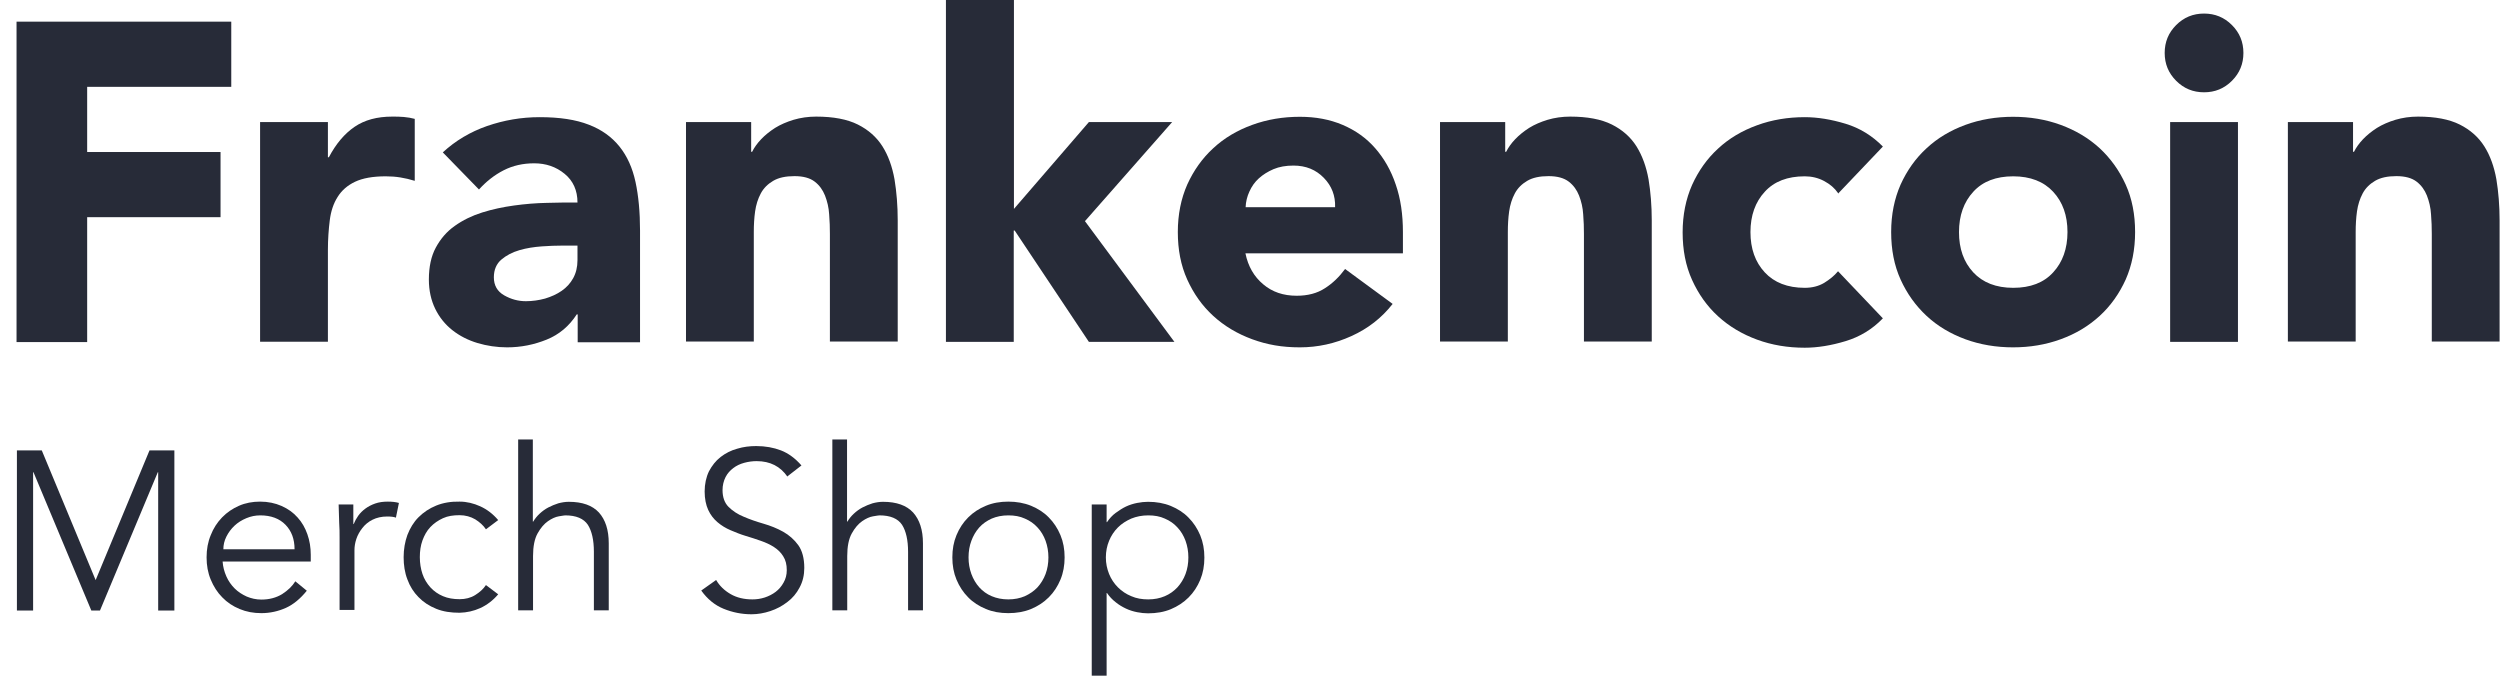
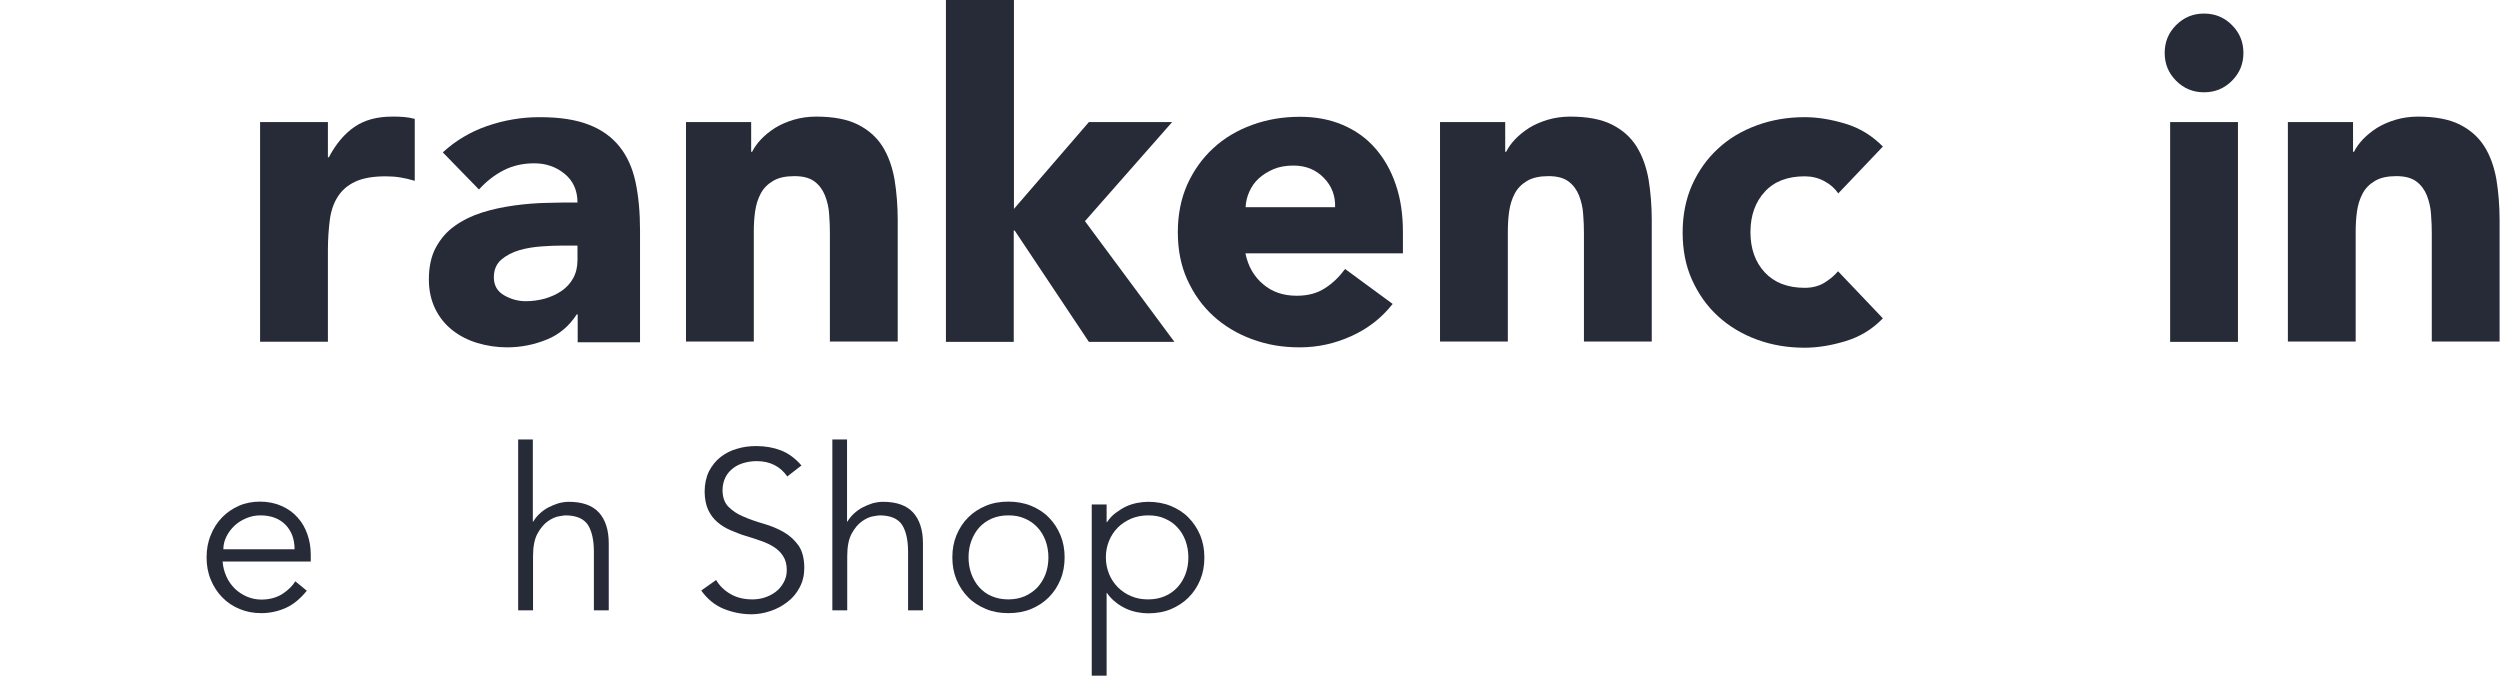
<svg xmlns="http://www.w3.org/2000/svg" width="148" height="40" viewBox="0 0 148 40" fill="none">
-   <path d="M0.979 1.282H13.691V5.141H5.16V8.999H13.056V12.857H5.16V20.251H0.979V1.282Z" fill="#272B38" />
  <path d="M15.397 7.226H19.412V9.311H19.468C19.891 8.508 20.404 7.906 20.995 7.505C21.586 7.103 22.322 6.903 23.214 6.903C23.449 6.903 23.683 6.903 23.906 6.925C24.14 6.947 24.352 6.981 24.553 7.037V10.705C24.263 10.616 23.984 10.549 23.705 10.505C23.426 10.46 23.136 10.438 22.835 10.438C22.066 10.438 21.464 10.549 21.018 10.761C20.572 10.973 20.226 11.274 19.992 11.653C19.746 12.032 19.59 12.501 19.523 13.036C19.456 13.571 19.412 14.162 19.412 14.798V20.229H15.397V7.226Z" fill="#272B38" />
  <path d="M34.199 18.612H34.143C33.697 19.303 33.106 19.805 32.359 20.106C31.611 20.407 30.842 20.563 30.017 20.563C29.415 20.563 28.824 20.474 28.266 20.307C27.708 20.139 27.207 19.883 26.783 19.548C26.359 19.214 26.013 18.79 25.768 18.288C25.523 17.787 25.389 17.207 25.389 16.549C25.389 15.802 25.523 15.166 25.802 14.653C26.08 14.14 26.448 13.705 26.928 13.37C27.396 13.036 27.943 12.768 28.545 12.579C29.147 12.389 29.783 12.255 30.429 12.166C31.076 12.077 31.734 12.021 32.381 12.01C33.028 11.988 33.63 11.988 34.187 11.988C34.187 11.274 33.931 10.705 33.429 10.293C32.916 9.869 32.314 9.668 31.623 9.668C30.965 9.668 30.363 9.802 29.816 10.081C29.27 10.36 28.79 10.739 28.355 11.218L26.214 9.021C26.961 8.33 27.842 7.806 28.835 7.46C29.838 7.115 30.864 6.936 31.946 6.936C33.128 6.936 34.087 7.081 34.856 7.382C35.615 7.672 36.217 8.107 36.674 8.676C37.131 9.244 37.444 9.947 37.622 10.772C37.8 11.597 37.89 12.556 37.89 13.649V20.262H34.199V18.612ZM33.206 14.541C32.905 14.541 32.526 14.553 32.069 14.586C31.611 14.62 31.177 14.686 30.753 14.809C30.329 14.932 29.972 15.121 29.682 15.367C29.392 15.612 29.236 15.969 29.236 16.415C29.236 16.894 29.437 17.251 29.849 17.485C30.262 17.72 30.686 17.831 31.132 17.831C31.522 17.831 31.901 17.775 32.269 17.675C32.637 17.563 32.961 17.419 33.251 17.218C33.541 17.017 33.764 16.772 33.931 16.471C34.098 16.169 34.187 15.813 34.187 15.4V14.541H33.195H33.206Z" fill="#272B38" />
  <path d="M40.611 7.226H44.469V8.988H44.525C44.647 8.743 44.826 8.486 45.06 8.241C45.294 7.996 45.573 7.773 45.885 7.572C46.209 7.371 46.577 7.215 46.978 7.092C47.391 6.97 47.837 6.903 48.316 6.903C49.331 6.903 50.156 7.059 50.781 7.371C51.405 7.683 51.896 8.118 52.242 8.665C52.587 9.211 52.821 9.869 52.955 10.616C53.078 11.363 53.145 12.177 53.145 13.047V20.218H49.13V13.85C49.13 13.471 49.119 13.092 49.086 12.69C49.063 12.289 48.974 11.921 48.84 11.575C48.706 11.241 48.506 10.962 48.227 10.75C47.948 10.538 47.558 10.427 47.034 10.427C46.51 10.427 46.097 10.516 45.774 10.705C45.45 10.895 45.205 11.14 45.038 11.453C44.87 11.765 44.759 12.122 44.703 12.512C44.647 12.902 44.625 13.315 44.625 13.739V20.218H40.611V7.226Z" fill="#272B38" />
  <path d="M60.025 0V12.367L64.463 7.226H69.392L64.229 13.092L69.526 20.24H64.463L60.07 13.649H60.014V20.24H55.999V0H60.025Z" fill="#272B38" />
  <path d="M82.439 17.998C81.793 18.823 80.99 19.448 80.008 19.894C79.027 20.34 78.012 20.563 76.953 20.563C75.894 20.563 75.013 20.407 74.132 20.084C73.251 19.76 72.481 19.303 71.823 18.701C71.165 18.099 70.664 17.385 70.284 16.549C69.905 15.712 69.727 14.776 69.727 13.739C69.727 12.701 69.916 11.765 70.284 10.928C70.664 10.092 71.177 9.367 71.823 8.776C72.47 8.174 73.24 7.717 74.132 7.393C75.013 7.07 75.96 6.914 76.953 6.914C77.879 6.914 78.726 7.07 79.484 7.393C80.243 7.717 80.889 8.174 81.413 8.776C81.938 9.378 82.35 10.092 82.629 10.928C82.919 11.765 83.053 12.701 83.053 13.739V14.999H73.73C73.886 15.768 74.243 16.381 74.778 16.827C75.314 17.285 75.972 17.508 76.763 17.508C77.421 17.508 77.979 17.363 78.436 17.062C78.893 16.772 79.284 16.392 79.629 15.924L82.439 17.987V17.998ZM79.038 12.267C79.061 11.586 78.838 11.006 78.369 10.527C77.901 10.047 77.31 9.802 76.574 9.802C76.128 9.802 75.737 9.869 75.392 10.014C75.057 10.159 74.767 10.337 74.522 10.56C74.277 10.783 74.098 11.04 73.964 11.341C73.831 11.631 73.752 11.943 73.741 12.267H79.038Z" fill="#272B38" />
  <path d="M85.249 7.226H89.108V8.988H89.164C89.286 8.743 89.465 8.486 89.699 8.241C89.933 7.996 90.212 7.773 90.524 7.572C90.847 7.371 91.216 7.215 91.617 7.092C92.03 6.97 92.476 6.903 92.955 6.903C93.97 6.903 94.795 7.059 95.42 7.371C96.044 7.683 96.535 8.118 96.88 8.665C97.226 9.222 97.46 9.869 97.594 10.616C97.717 11.363 97.784 12.177 97.784 13.047V20.218H93.769V13.85C93.769 13.471 93.758 13.092 93.725 12.69C93.702 12.289 93.613 11.921 93.479 11.575C93.346 11.241 93.145 10.962 92.866 10.75C92.587 10.538 92.197 10.427 91.673 10.427C91.149 10.427 90.736 10.516 90.413 10.705C90.089 10.895 89.844 11.14 89.677 11.453C89.509 11.765 89.398 12.122 89.342 12.512C89.286 12.902 89.264 13.315 89.264 13.739V20.218H85.249V7.226Z" fill="#272B38" />
  <path d="M108.812 11.43C108.612 11.14 108.344 10.906 107.987 10.716C107.63 10.527 107.251 10.438 106.839 10.438C105.824 10.438 105.032 10.739 104.475 11.352C103.917 11.954 103.627 12.757 103.627 13.739C103.627 14.72 103.906 15.512 104.475 16.125C105.032 16.727 105.824 17.039 106.839 17.039C107.285 17.039 107.664 16.939 107.987 16.749C108.311 16.549 108.589 16.326 108.812 16.058L111.466 18.846C110.842 19.493 110.106 19.939 109.258 20.195C108.411 20.452 107.597 20.585 106.839 20.585C105.835 20.585 104.898 20.429 104.017 20.106C103.136 19.782 102.367 19.325 101.709 18.723C101.051 18.121 100.549 17.407 100.17 16.571C99.791 15.735 99.612 14.798 99.612 13.761C99.612 12.724 99.802 11.787 100.17 10.951C100.549 10.114 101.062 9.389 101.709 8.798C102.356 8.196 103.125 7.739 104.017 7.416C104.898 7.092 105.846 6.936 106.839 6.936C107.608 6.936 108.411 7.07 109.258 7.326C110.106 7.583 110.842 8.04 111.466 8.676L108.812 11.464V11.43Z" fill="#272B38" />
-   <path d="M111.957 13.739C111.957 12.701 112.147 11.765 112.515 10.928C112.894 10.092 113.407 9.367 114.054 8.776C114.7 8.174 115.47 7.717 116.351 7.393C117.232 7.07 118.18 6.914 119.172 6.914C120.165 6.914 121.112 7.07 121.993 7.393C122.874 7.717 123.644 8.174 124.302 8.776C124.948 9.378 125.461 10.092 125.841 10.928C126.22 11.765 126.398 12.701 126.398 13.739C126.398 14.776 126.209 15.712 125.841 16.549C125.461 17.385 124.948 18.11 124.302 18.701C123.644 19.303 122.885 19.76 121.993 20.084C121.112 20.407 120.165 20.563 119.172 20.563C118.18 20.563 117.232 20.407 116.351 20.084C115.47 19.76 114.7 19.303 114.054 18.701C113.407 18.099 112.894 17.385 112.515 16.549C112.136 15.712 111.957 14.776 111.957 13.739ZM115.972 13.739C115.972 14.72 116.25 15.512 116.819 16.125C117.377 16.727 118.168 17.039 119.183 17.039C120.198 17.039 120.99 16.738 121.547 16.125C122.105 15.523 122.395 14.72 122.395 13.739C122.395 12.757 122.116 11.965 121.547 11.352C120.99 10.75 120.198 10.438 119.183 10.438C118.168 10.438 117.377 10.739 116.819 11.352C116.262 11.954 115.972 12.757 115.972 13.739Z" fill="#272B38" />
  <path d="M128.149 3.134C128.149 2.487 128.372 1.94 128.829 1.483C129.286 1.026 129.833 0.803 130.48 0.803C131.126 0.803 131.673 1.026 132.13 1.483C132.587 1.94 132.81 2.487 132.81 3.134C132.81 3.78 132.587 4.327 132.13 4.784C131.673 5.241 131.126 5.464 130.48 5.464C129.833 5.464 129.286 5.241 128.829 4.784C128.372 4.327 128.149 3.78 128.149 3.134ZM128.472 7.226H132.487V20.24H128.472V7.226Z" fill="#272B38" />
  <path d="M135.442 7.226H139.3V8.988H139.356C139.479 8.743 139.657 8.486 139.891 8.241C140.125 7.996 140.404 7.773 140.717 7.572C141.04 7.371 141.408 7.215 141.809 7.092C142.222 6.97 142.668 6.903 143.148 6.903C144.162 6.903 144.987 7.059 145.612 7.371C146.236 7.683 146.727 8.118 147.073 8.665C147.418 9.211 147.653 9.869 147.786 10.616C147.909 11.363 147.976 12.177 147.976 13.047V20.218H143.962V13.85C143.962 13.471 143.95 13.092 143.917 12.69C143.895 12.289 143.805 11.921 143.672 11.575C143.538 11.241 143.337 10.962 143.058 10.75C142.78 10.538 142.389 10.427 141.865 10.427C141.341 10.427 140.928 10.516 140.605 10.705C140.282 10.895 140.036 11.14 139.869 11.453C139.702 11.765 139.59 12.122 139.534 12.512C139.479 12.902 139.456 13.315 139.456 13.739V20.218H135.442V7.226Z" fill="#272B38" />
-   <path d="M5.651 34.369L8.851 26.663H10.323V36.142H9.364V27.956H9.342L5.919 36.142H5.406L1.982 27.956H1.96V36.142H1.001V26.663H2.473L5.673 34.369H5.651Z" fill="#272B38" />
  <path d="M13.178 33.242C13.2 33.554 13.278 33.844 13.401 34.123C13.524 34.402 13.691 34.636 13.892 34.837C14.093 35.038 14.338 35.194 14.606 35.316C14.873 35.428 15.163 35.495 15.475 35.495C15.944 35.495 16.356 35.383 16.702 35.172C17.048 34.948 17.304 34.703 17.483 34.413L18.163 34.971C17.784 35.439 17.371 35.785 16.925 35.986C16.479 36.186 15.988 36.298 15.475 36.298C15.007 36.298 14.583 36.22 14.182 36.052C13.78 35.885 13.446 35.662 13.156 35.361C12.866 35.071 12.643 34.714 12.476 34.313C12.308 33.911 12.23 33.476 12.23 32.997C12.23 32.517 12.308 32.083 12.476 31.681C12.632 31.28 12.855 30.934 13.145 30.633C13.435 30.332 13.769 30.109 14.148 29.942C14.527 29.774 14.951 29.696 15.397 29.696C15.866 29.696 16.289 29.785 16.669 29.953C17.048 30.12 17.36 30.343 17.616 30.633C17.873 30.912 18.062 31.246 18.196 31.625C18.33 32.005 18.397 32.406 18.397 32.841V33.242H13.178ZM17.438 32.517C17.438 31.915 17.26 31.436 16.903 31.068C16.546 30.7 16.044 30.51 15.409 30.51C15.118 30.51 14.851 30.566 14.583 30.677C14.316 30.789 14.081 30.934 13.881 31.123C13.68 31.313 13.524 31.525 13.401 31.77C13.278 32.016 13.223 32.261 13.223 32.517H17.449H17.438Z" fill="#272B38" />
-   <path d="M20.103 31.826C20.103 31.547 20.103 31.268 20.081 30.979C20.07 30.689 20.059 30.321 20.047 29.863H20.917V31.023H20.939C21.006 30.856 21.096 30.689 21.207 30.532C21.319 30.376 21.464 30.231 21.631 30.109C21.798 29.986 21.988 29.886 22.211 29.808C22.434 29.73 22.679 29.696 22.958 29.696C23.203 29.696 23.426 29.718 23.616 29.774L23.438 30.644C23.326 30.599 23.148 30.577 22.924 30.577C22.59 30.577 22.3 30.644 22.055 30.767C21.809 30.889 21.609 31.057 21.453 31.257C21.296 31.458 21.174 31.67 21.096 31.904C21.018 32.138 20.984 32.361 20.984 32.573V36.108H20.103V31.804V31.826Z" fill="#272B38" />
-   <path d="M28.768 31.335C28.612 31.101 28.4 30.912 28.132 30.744C27.865 30.588 27.552 30.499 27.207 30.499C26.839 30.499 26.515 30.544 26.225 30.677C25.935 30.811 25.69 30.979 25.478 31.202C25.266 31.425 25.121 31.692 25.01 31.993C24.898 32.306 24.854 32.629 24.854 32.986C24.854 33.343 24.909 33.677 25.01 33.978C25.11 34.279 25.277 34.547 25.478 34.77C25.679 34.993 25.935 35.172 26.225 35.294C26.515 35.417 26.839 35.472 27.207 35.472C27.552 35.472 27.865 35.395 28.132 35.227C28.4 35.06 28.612 34.87 28.768 34.636L29.493 35.183C29.18 35.551 28.824 35.818 28.433 35.997C28.043 36.175 27.63 36.264 27.207 36.275C26.694 36.275 26.236 36.209 25.824 36.041C25.411 35.874 25.066 35.651 24.776 35.35C24.486 35.06 24.263 34.703 24.118 34.302C23.962 33.9 23.895 33.454 23.895 32.986C23.895 32.517 23.973 32.071 24.118 31.67C24.274 31.268 24.486 30.912 24.776 30.622C25.066 30.332 25.411 30.098 25.824 29.93C26.236 29.763 26.694 29.685 27.207 29.696C27.63 29.696 28.043 29.797 28.433 29.975C28.824 30.153 29.18 30.421 29.493 30.789L28.768 31.335Z" fill="#272B38" />
  <path d="M30.663 26.016H31.544V30.878H31.567C31.667 30.711 31.79 30.555 31.946 30.41C32.102 30.265 32.269 30.142 32.459 30.042C32.648 29.942 32.849 29.863 33.05 29.797C33.262 29.741 33.462 29.707 33.674 29.707C34.477 29.707 35.068 29.919 35.459 30.343C35.838 30.767 36.038 31.369 36.038 32.161V36.13H35.158V32.662C35.158 31.971 35.035 31.436 34.801 31.068C34.555 30.7 34.109 30.51 33.462 30.51C33.418 30.51 33.295 30.532 33.083 30.566C32.883 30.599 32.66 30.7 32.437 30.856C32.214 31.012 32.002 31.257 31.823 31.581C31.645 31.904 31.556 32.35 31.556 32.919V36.13H30.675V26.016H30.663Z" fill="#272B38" />
  <path d="M46.621 28.224C46.197 27.611 45.595 27.299 44.792 27.299C44.547 27.299 44.302 27.332 44.056 27.399C43.811 27.466 43.599 27.566 43.41 27.711C43.22 27.856 43.064 28.023 42.952 28.246C42.841 28.47 42.774 28.726 42.774 29.016C42.774 29.44 42.897 29.774 43.131 30.008C43.365 30.242 43.666 30.443 44.023 30.588C44.38 30.744 44.77 30.878 45.194 31.001C45.617 31.123 46.008 31.28 46.365 31.48C46.721 31.681 47.023 31.949 47.257 32.272C47.491 32.596 47.614 33.053 47.614 33.621C47.614 34.045 47.524 34.435 47.335 34.781C47.156 35.127 46.911 35.417 46.61 35.64C46.309 35.874 45.974 36.052 45.606 36.175C45.238 36.298 44.859 36.365 44.491 36.365C43.911 36.365 43.365 36.253 42.841 36.041C42.317 35.829 41.871 35.461 41.514 34.96L42.395 34.335C42.596 34.681 42.886 34.96 43.254 35.172C43.621 35.383 44.045 35.484 44.547 35.484C44.792 35.484 45.026 35.45 45.272 35.372C45.506 35.294 45.729 35.183 45.919 35.038C46.108 34.893 46.264 34.714 46.387 34.491C46.51 34.279 46.577 34.034 46.577 33.755C46.577 33.421 46.51 33.153 46.365 32.93C46.231 32.707 46.041 32.529 45.818 32.384C45.595 32.239 45.328 32.116 45.038 32.016C44.748 31.915 44.447 31.815 44.146 31.726C43.844 31.637 43.543 31.514 43.254 31.391C42.964 31.268 42.707 31.112 42.473 30.912C42.239 30.711 42.06 30.477 41.926 30.187C41.793 29.897 41.715 29.529 41.715 29.094C41.715 28.659 41.804 28.246 41.971 27.901C42.15 27.566 42.373 27.276 42.662 27.053C42.952 26.83 43.276 26.663 43.644 26.563C44.012 26.451 44.38 26.407 44.77 26.407C45.305 26.407 45.796 26.496 46.231 26.663C46.666 26.83 47.078 27.131 47.446 27.555L46.599 28.213L46.621 28.224Z" fill="#272B38" />
  <path d="M49.264 26.016H50.145V30.878H50.167C50.268 30.711 50.39 30.555 50.547 30.41C50.703 30.265 50.87 30.142 51.059 30.042C51.249 29.942 51.45 29.863 51.65 29.797C51.862 29.741 52.063 29.707 52.275 29.707C53.078 29.707 53.669 29.919 54.059 30.343C54.438 30.767 54.639 31.369 54.639 32.161V36.13H53.758V32.662C53.758 31.971 53.635 31.436 53.401 31.068C53.156 30.7 52.71 30.51 52.063 30.51C52.018 30.51 51.896 30.532 51.684 30.566C51.483 30.599 51.26 30.7 51.037 30.856C50.814 31.012 50.602 31.257 50.424 31.581C50.245 31.904 50.156 32.35 50.156 32.919V36.13H49.275V26.016H49.264Z" fill="#272B38" />
  <path d="M63.025 32.997C63.025 33.465 62.947 33.911 62.779 34.313C62.612 34.714 62.389 35.06 62.088 35.361C61.787 35.662 61.441 35.885 61.04 36.052C60.639 36.22 60.181 36.298 59.691 36.298C59.2 36.298 58.765 36.22 58.364 36.052C57.962 35.885 57.605 35.662 57.315 35.361C57.025 35.071 56.791 34.714 56.624 34.313C56.457 33.911 56.379 33.476 56.379 32.997C56.379 32.517 56.457 32.083 56.624 31.681C56.791 31.28 57.014 30.934 57.315 30.633C57.616 30.332 57.962 30.109 58.364 29.942C58.765 29.774 59.211 29.696 59.691 29.696C60.17 29.696 60.627 29.774 61.04 29.942C61.441 30.109 61.798 30.332 62.088 30.633C62.378 30.923 62.612 31.28 62.779 31.681C62.947 32.083 63.025 32.517 63.025 32.997ZM62.066 32.997C62.066 32.651 62.01 32.328 61.899 32.016C61.787 31.715 61.631 31.447 61.419 31.224C61.218 31.001 60.962 30.822 60.672 30.7C60.382 30.566 60.059 30.51 59.691 30.51C59.323 30.51 58.999 30.577 58.709 30.7C58.419 30.834 58.174 31.001 57.973 31.224C57.773 31.447 57.616 31.715 57.505 32.016C57.393 32.317 57.338 32.64 57.338 32.997C57.338 33.354 57.393 33.666 57.505 33.978C57.616 34.279 57.773 34.547 57.973 34.77C58.174 34.993 58.419 35.172 58.709 35.294C58.999 35.417 59.323 35.484 59.691 35.484C60.059 35.484 60.382 35.417 60.672 35.294C60.962 35.16 61.207 34.993 61.419 34.77C61.62 34.547 61.787 34.279 61.899 33.978C62.01 33.677 62.066 33.354 62.066 32.997Z" fill="#272B38" />
  <path d="M64.631 29.863H65.512V30.912H65.534C65.679 30.7 65.846 30.51 66.047 30.365C66.248 30.22 66.448 30.086 66.66 29.986C66.872 29.886 67.095 29.819 67.318 29.774C67.541 29.73 67.764 29.707 67.965 29.707C68.456 29.707 68.902 29.785 69.314 29.953C69.716 30.12 70.073 30.343 70.362 30.644C70.652 30.934 70.887 31.291 71.054 31.692C71.221 32.094 71.299 32.529 71.299 33.008C71.299 33.488 71.221 33.922 71.054 34.324C70.887 34.725 70.664 35.071 70.362 35.372C70.073 35.662 69.716 35.896 69.314 36.064C68.913 36.231 68.456 36.309 67.965 36.309C67.764 36.309 67.541 36.287 67.318 36.242C67.095 36.197 66.872 36.13 66.66 36.03C66.448 35.93 66.237 35.807 66.047 35.651C65.846 35.495 65.679 35.316 65.534 35.105H65.512V40H64.631V29.863ZM70.351 32.997C70.351 32.651 70.296 32.328 70.184 32.016C70.073 31.715 69.916 31.447 69.704 31.224C69.504 31.001 69.247 30.822 68.957 30.7C68.667 30.566 68.344 30.51 67.976 30.51C67.608 30.51 67.273 30.577 66.972 30.7C66.671 30.834 66.404 31.001 66.181 31.224C65.958 31.447 65.779 31.715 65.657 32.016C65.534 32.317 65.467 32.64 65.467 32.997C65.467 33.354 65.534 33.666 65.657 33.978C65.779 34.279 65.958 34.547 66.181 34.77C66.404 34.993 66.671 35.172 66.972 35.294C67.273 35.428 67.608 35.484 67.976 35.484C68.344 35.484 68.667 35.417 68.957 35.294C69.247 35.172 69.493 34.993 69.704 34.77C69.905 34.547 70.073 34.279 70.184 33.978C70.296 33.677 70.351 33.354 70.351 32.997Z" fill="#272B38" />
</svg>